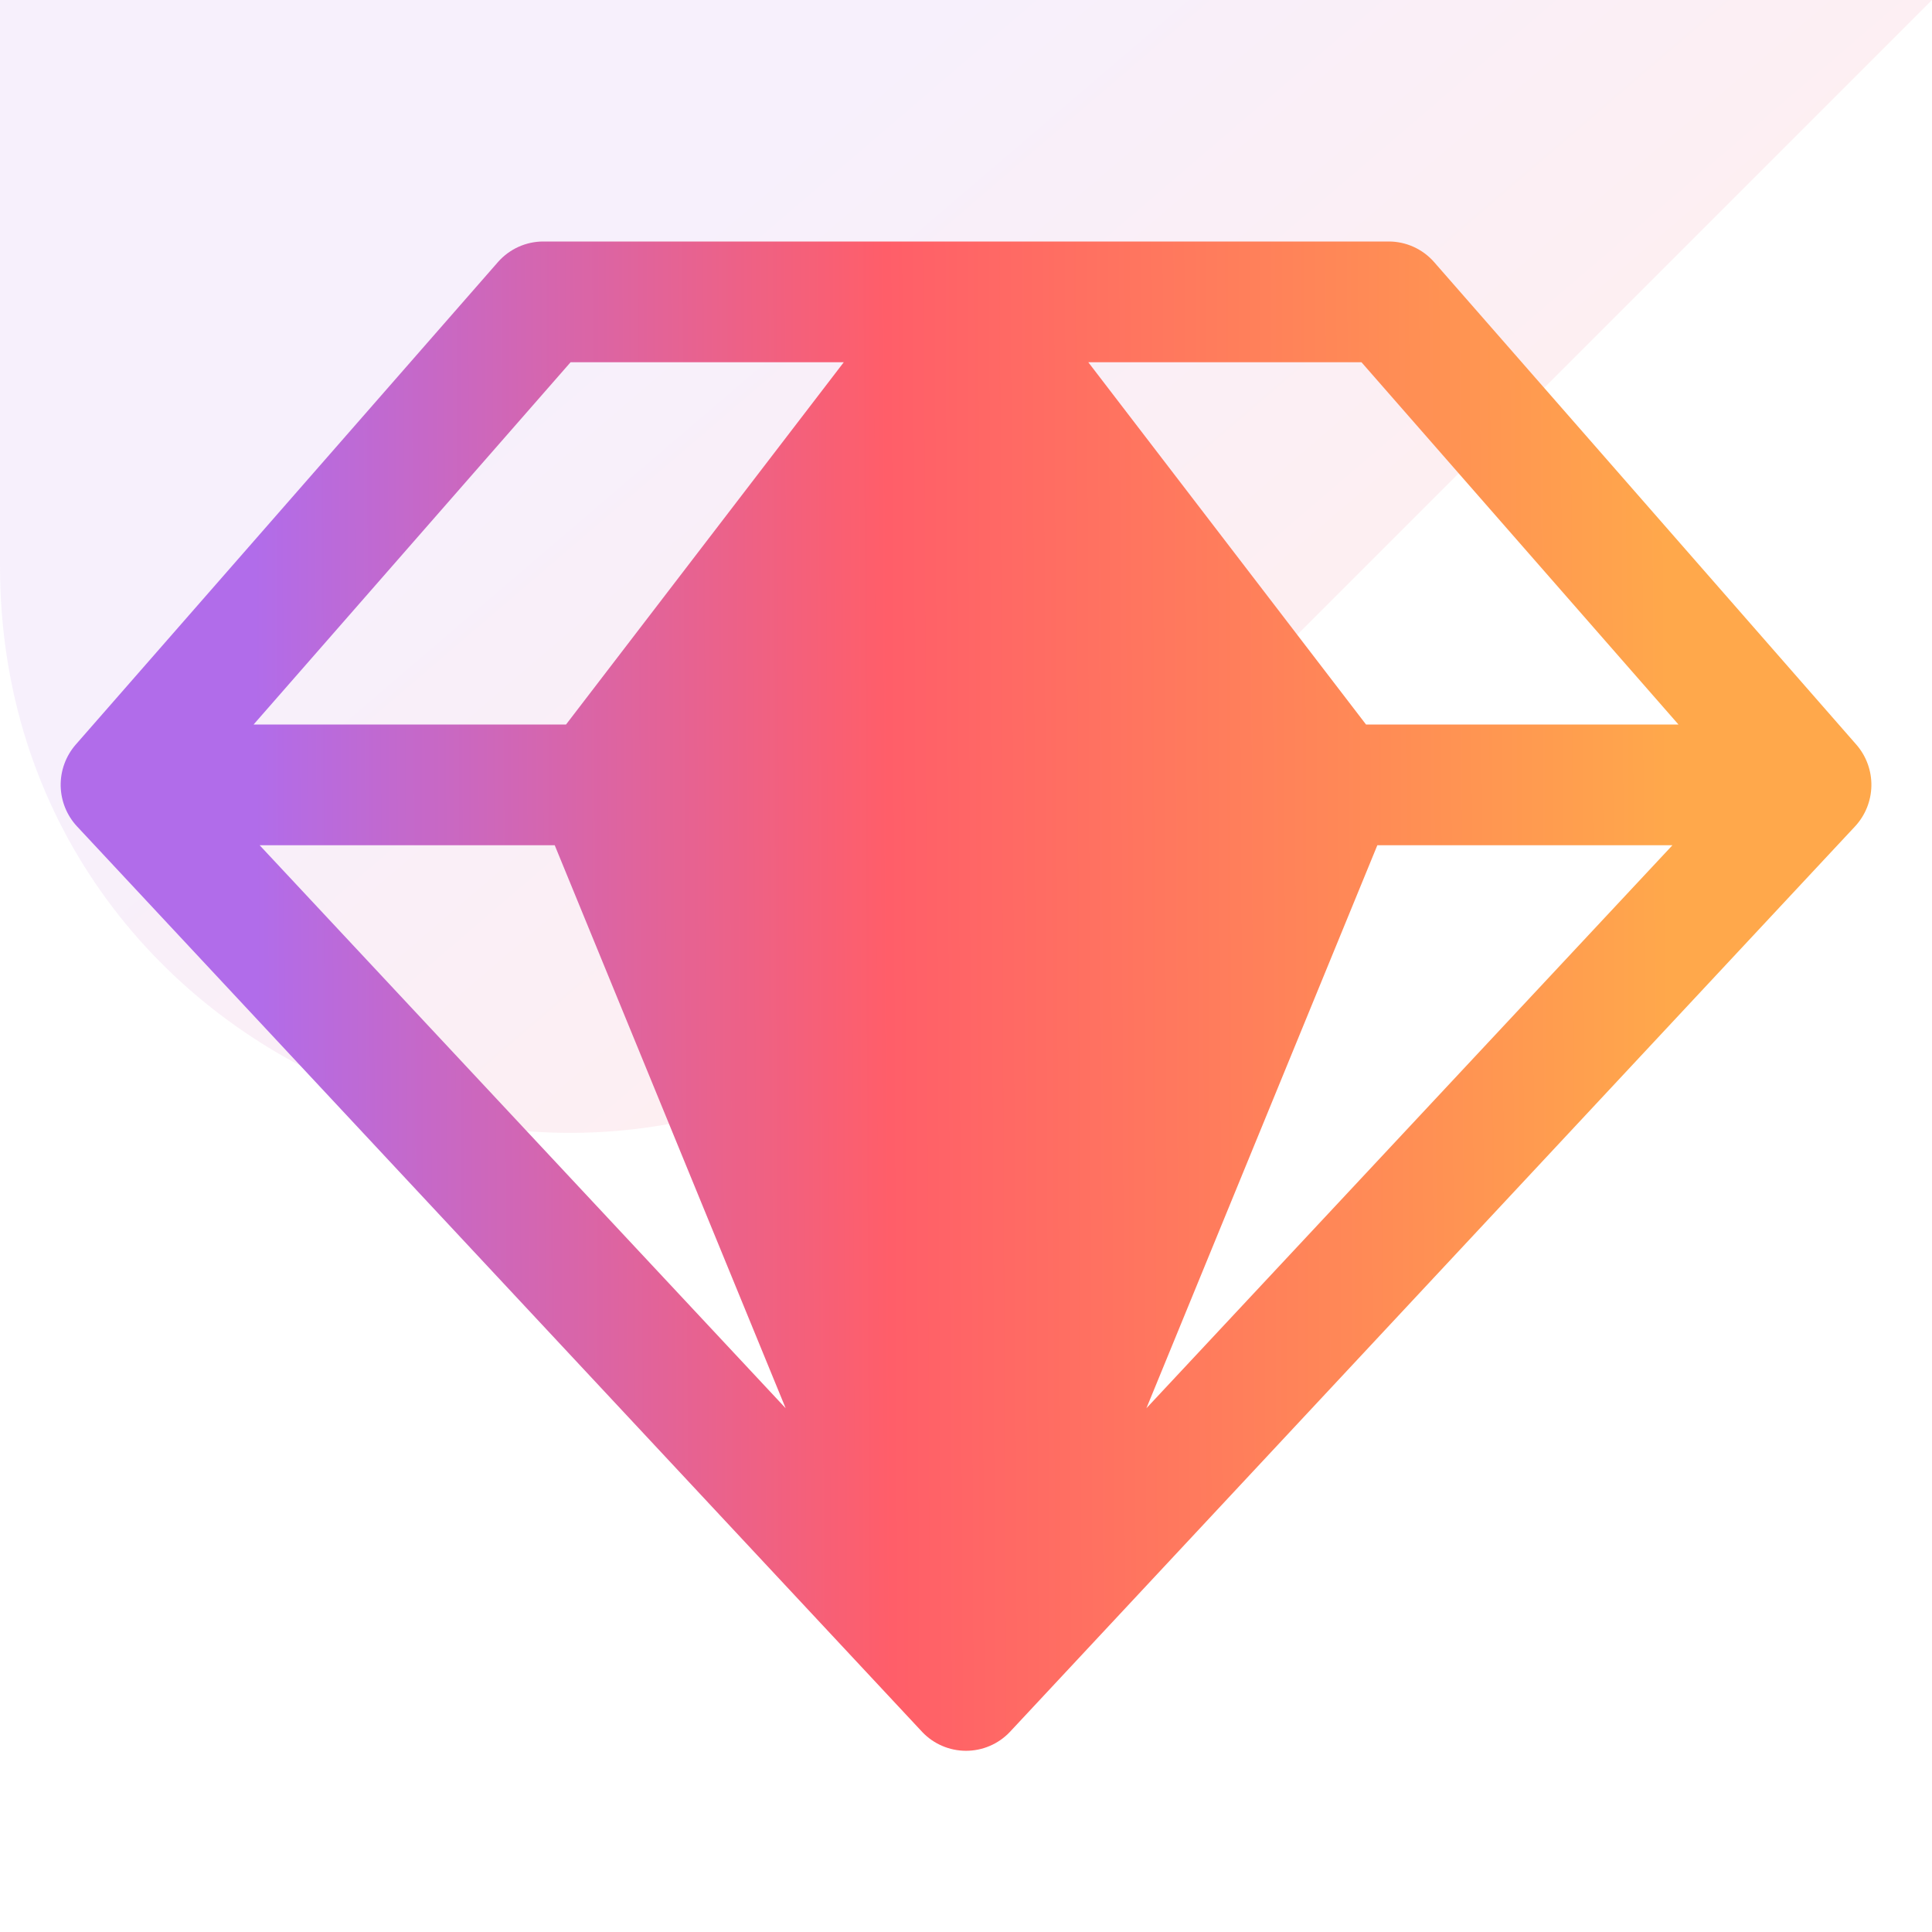
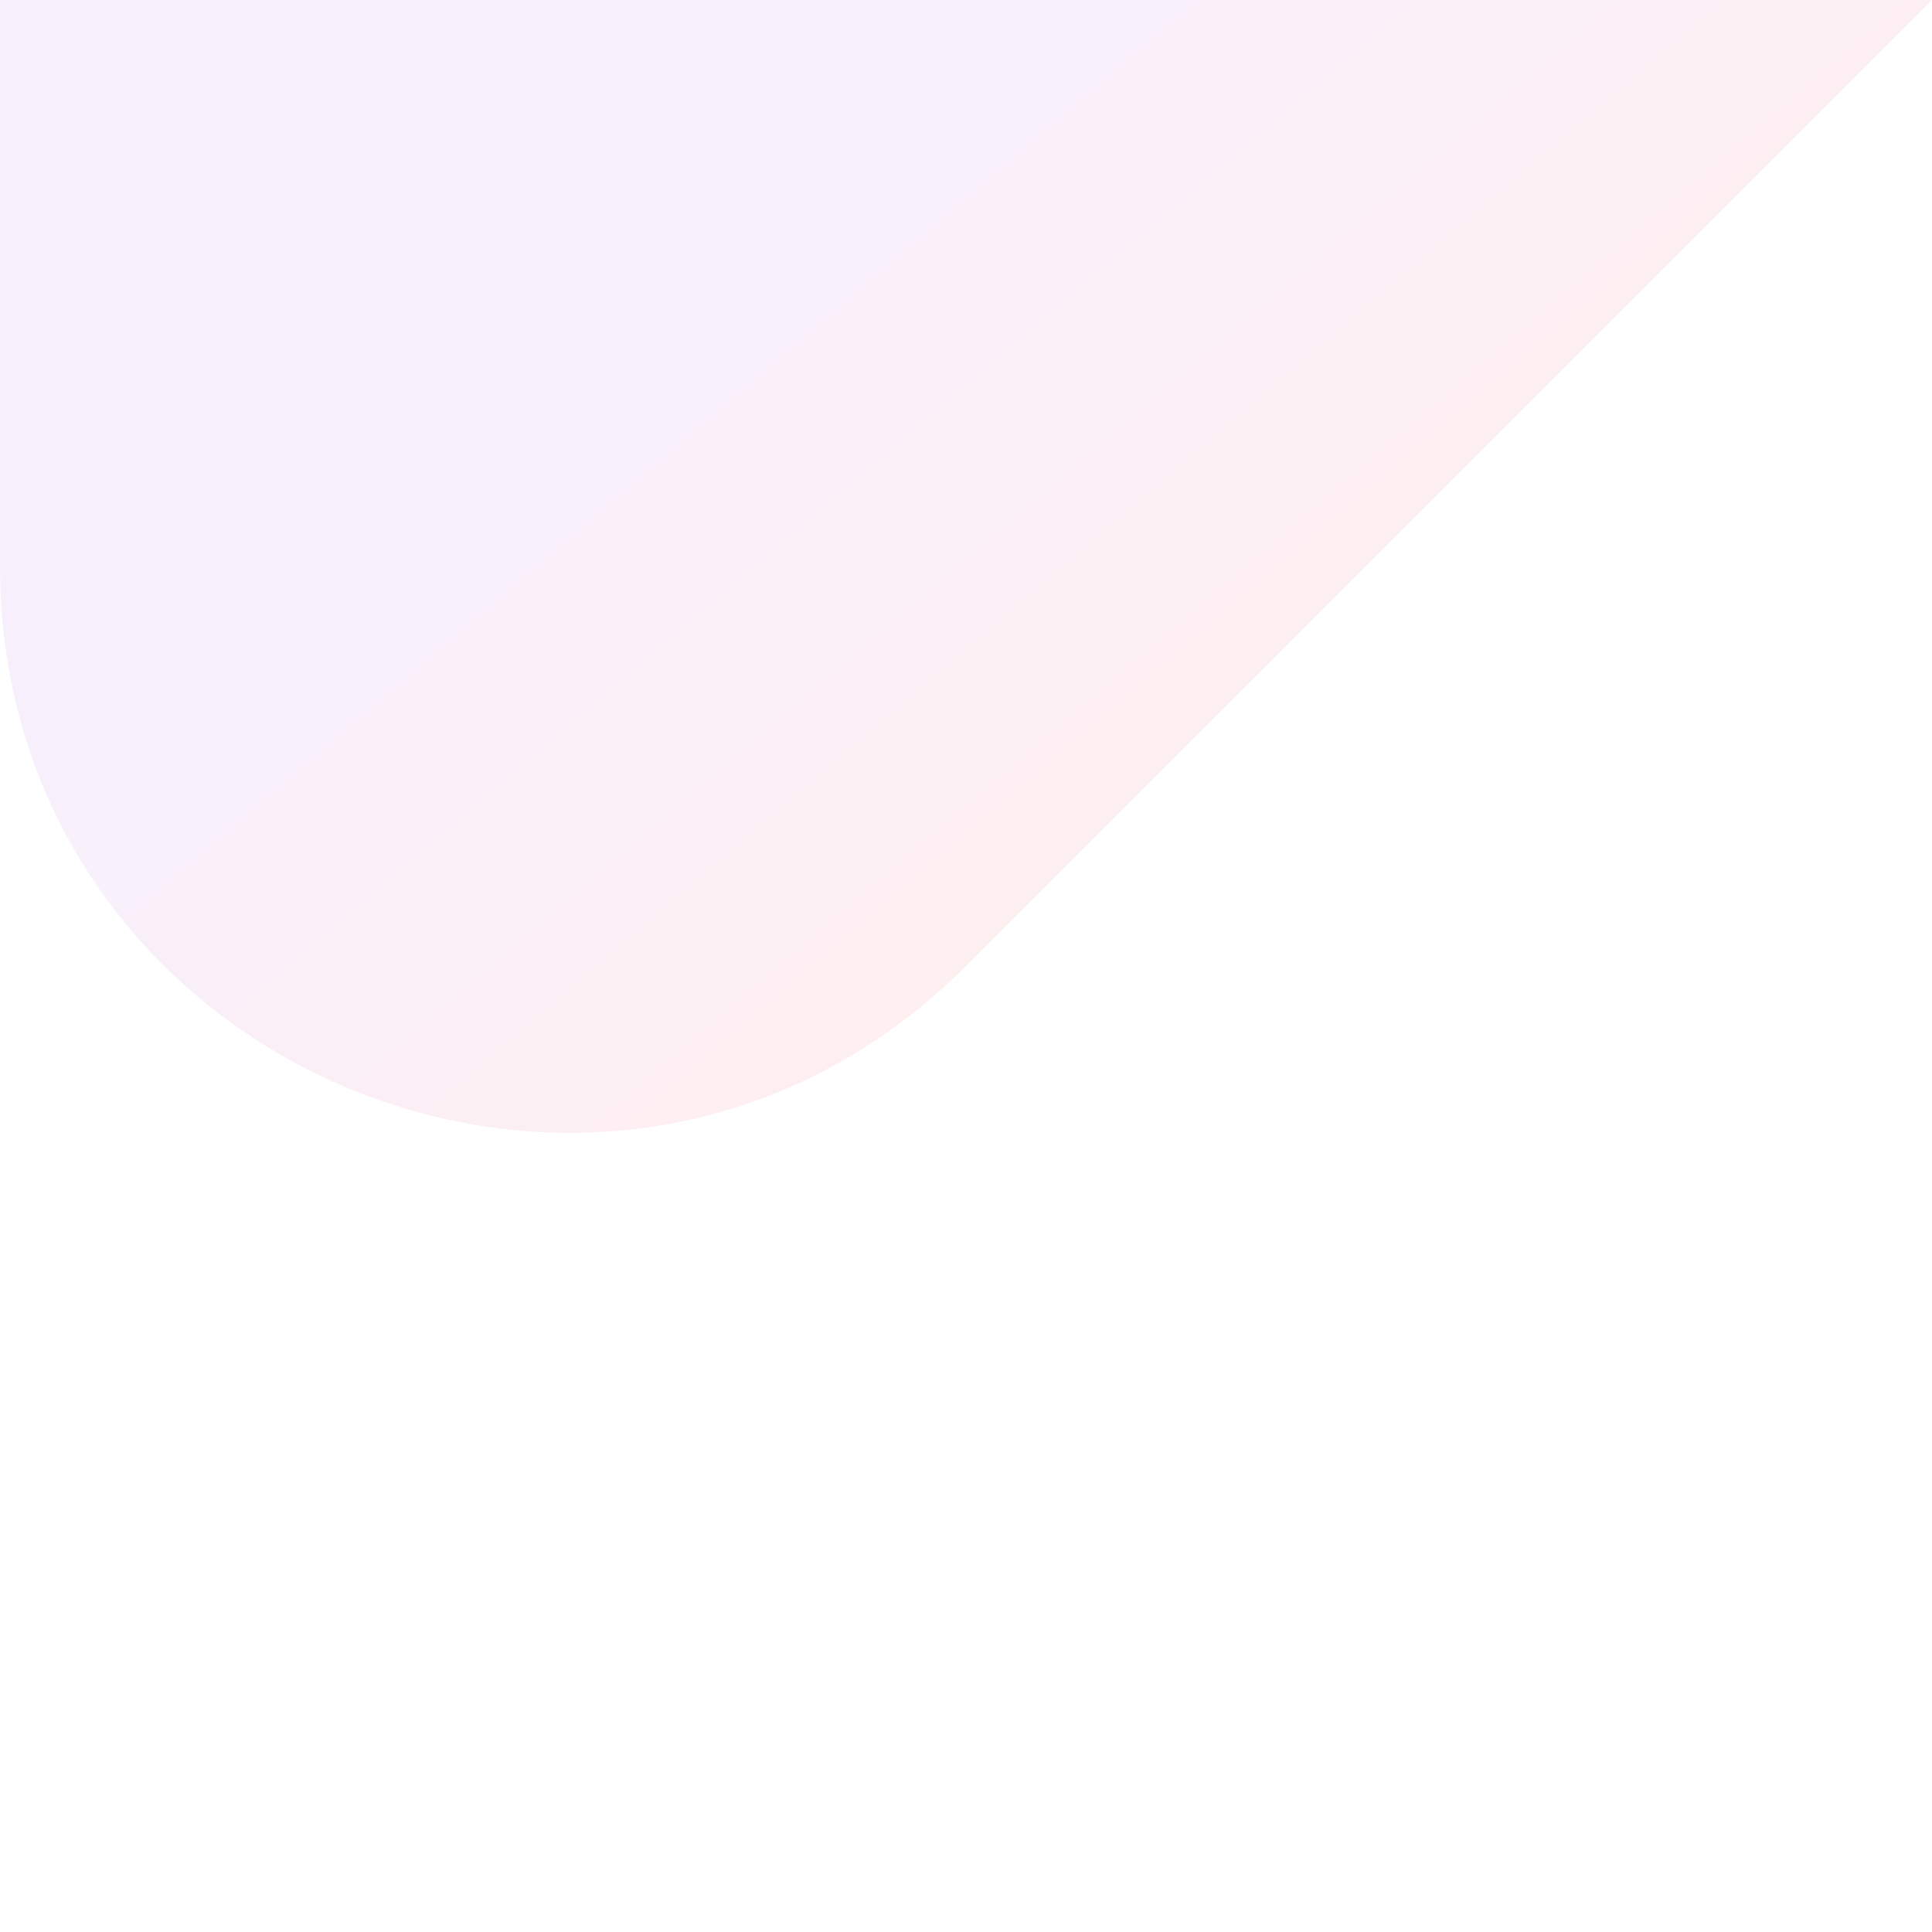
<svg xmlns="http://www.w3.org/2000/svg" width="120" height="120" viewBox="0 0 120 120" fill="none">
  <path opacity="0.1" d="M0 0H120L60 60C37.858 82.141 0 66.46 0 35.147V0Z" fill="url(#paint0_linear_460_1890)" />
-   <path d="M115.314 46.266L89.064 16.266C88.712 15.867 88.279 15.549 87.794 15.33C87.309 15.112 86.784 14.999 86.252 15H33.752C33.22 14.999 32.694 15.112 32.209 15.33C31.725 15.549 31.292 15.867 30.939 16.266L4.689 46.266C4.08 46.973 3.752 47.881 3.769 48.815C3.787 49.749 4.147 50.644 4.783 51.328L57.283 107.578C57.633 107.947 58.055 108.241 58.523 108.441C58.99 108.642 59.493 108.745 60.002 108.745C60.511 108.745 61.014 108.642 61.481 108.441C61.949 108.241 62.37 107.947 62.721 107.578L115.221 51.328C115.856 50.644 116.217 49.749 116.235 48.815C116.252 47.881 115.924 46.973 115.314 46.266ZM104.252 45H84.846L67.596 22.5H84.564L104.252 45ZM34.455 52.5L48.799 87.469L16.127 52.5H34.455ZM85.549 52.5H103.877L71.205 87.469L85.549 52.5ZM35.439 22.5H52.408L35.158 45H15.752L35.439 22.5Z" fill="url(#paint1_linear_460_1890)" />
  <defs>
    <linearGradient id="paint0_linear_460_1890" x1="-6.6" y1="13.8" x2="92.334" y2="129.307" gradientUnits="userSpaceOnUse">
      <stop offset="0.198" stop-color="#B16CEA" />
      <stop offset="0.557" stop-color="#FF5E69" />
      <stop offset="0.828" stop-color="#FF8A56" />
      <stop offset="1" stop-color="#FFA84B" />
    </linearGradient>
    <linearGradient id="paint1_linear_460_1890" x1="-5.638" y1="85.309" x2="103.808" y2="84.83" gradientUnits="userSpaceOnUse">
      <stop offset="0.198" stop-color="#B16CEA" />
      <stop offset="0.557" stop-color="#FF5E69" />
      <stop offset="0.828" stop-color="#FF8A56" />
      <stop offset="1" stop-color="#FFA84B" />
    </linearGradient>
  </defs>
</svg>